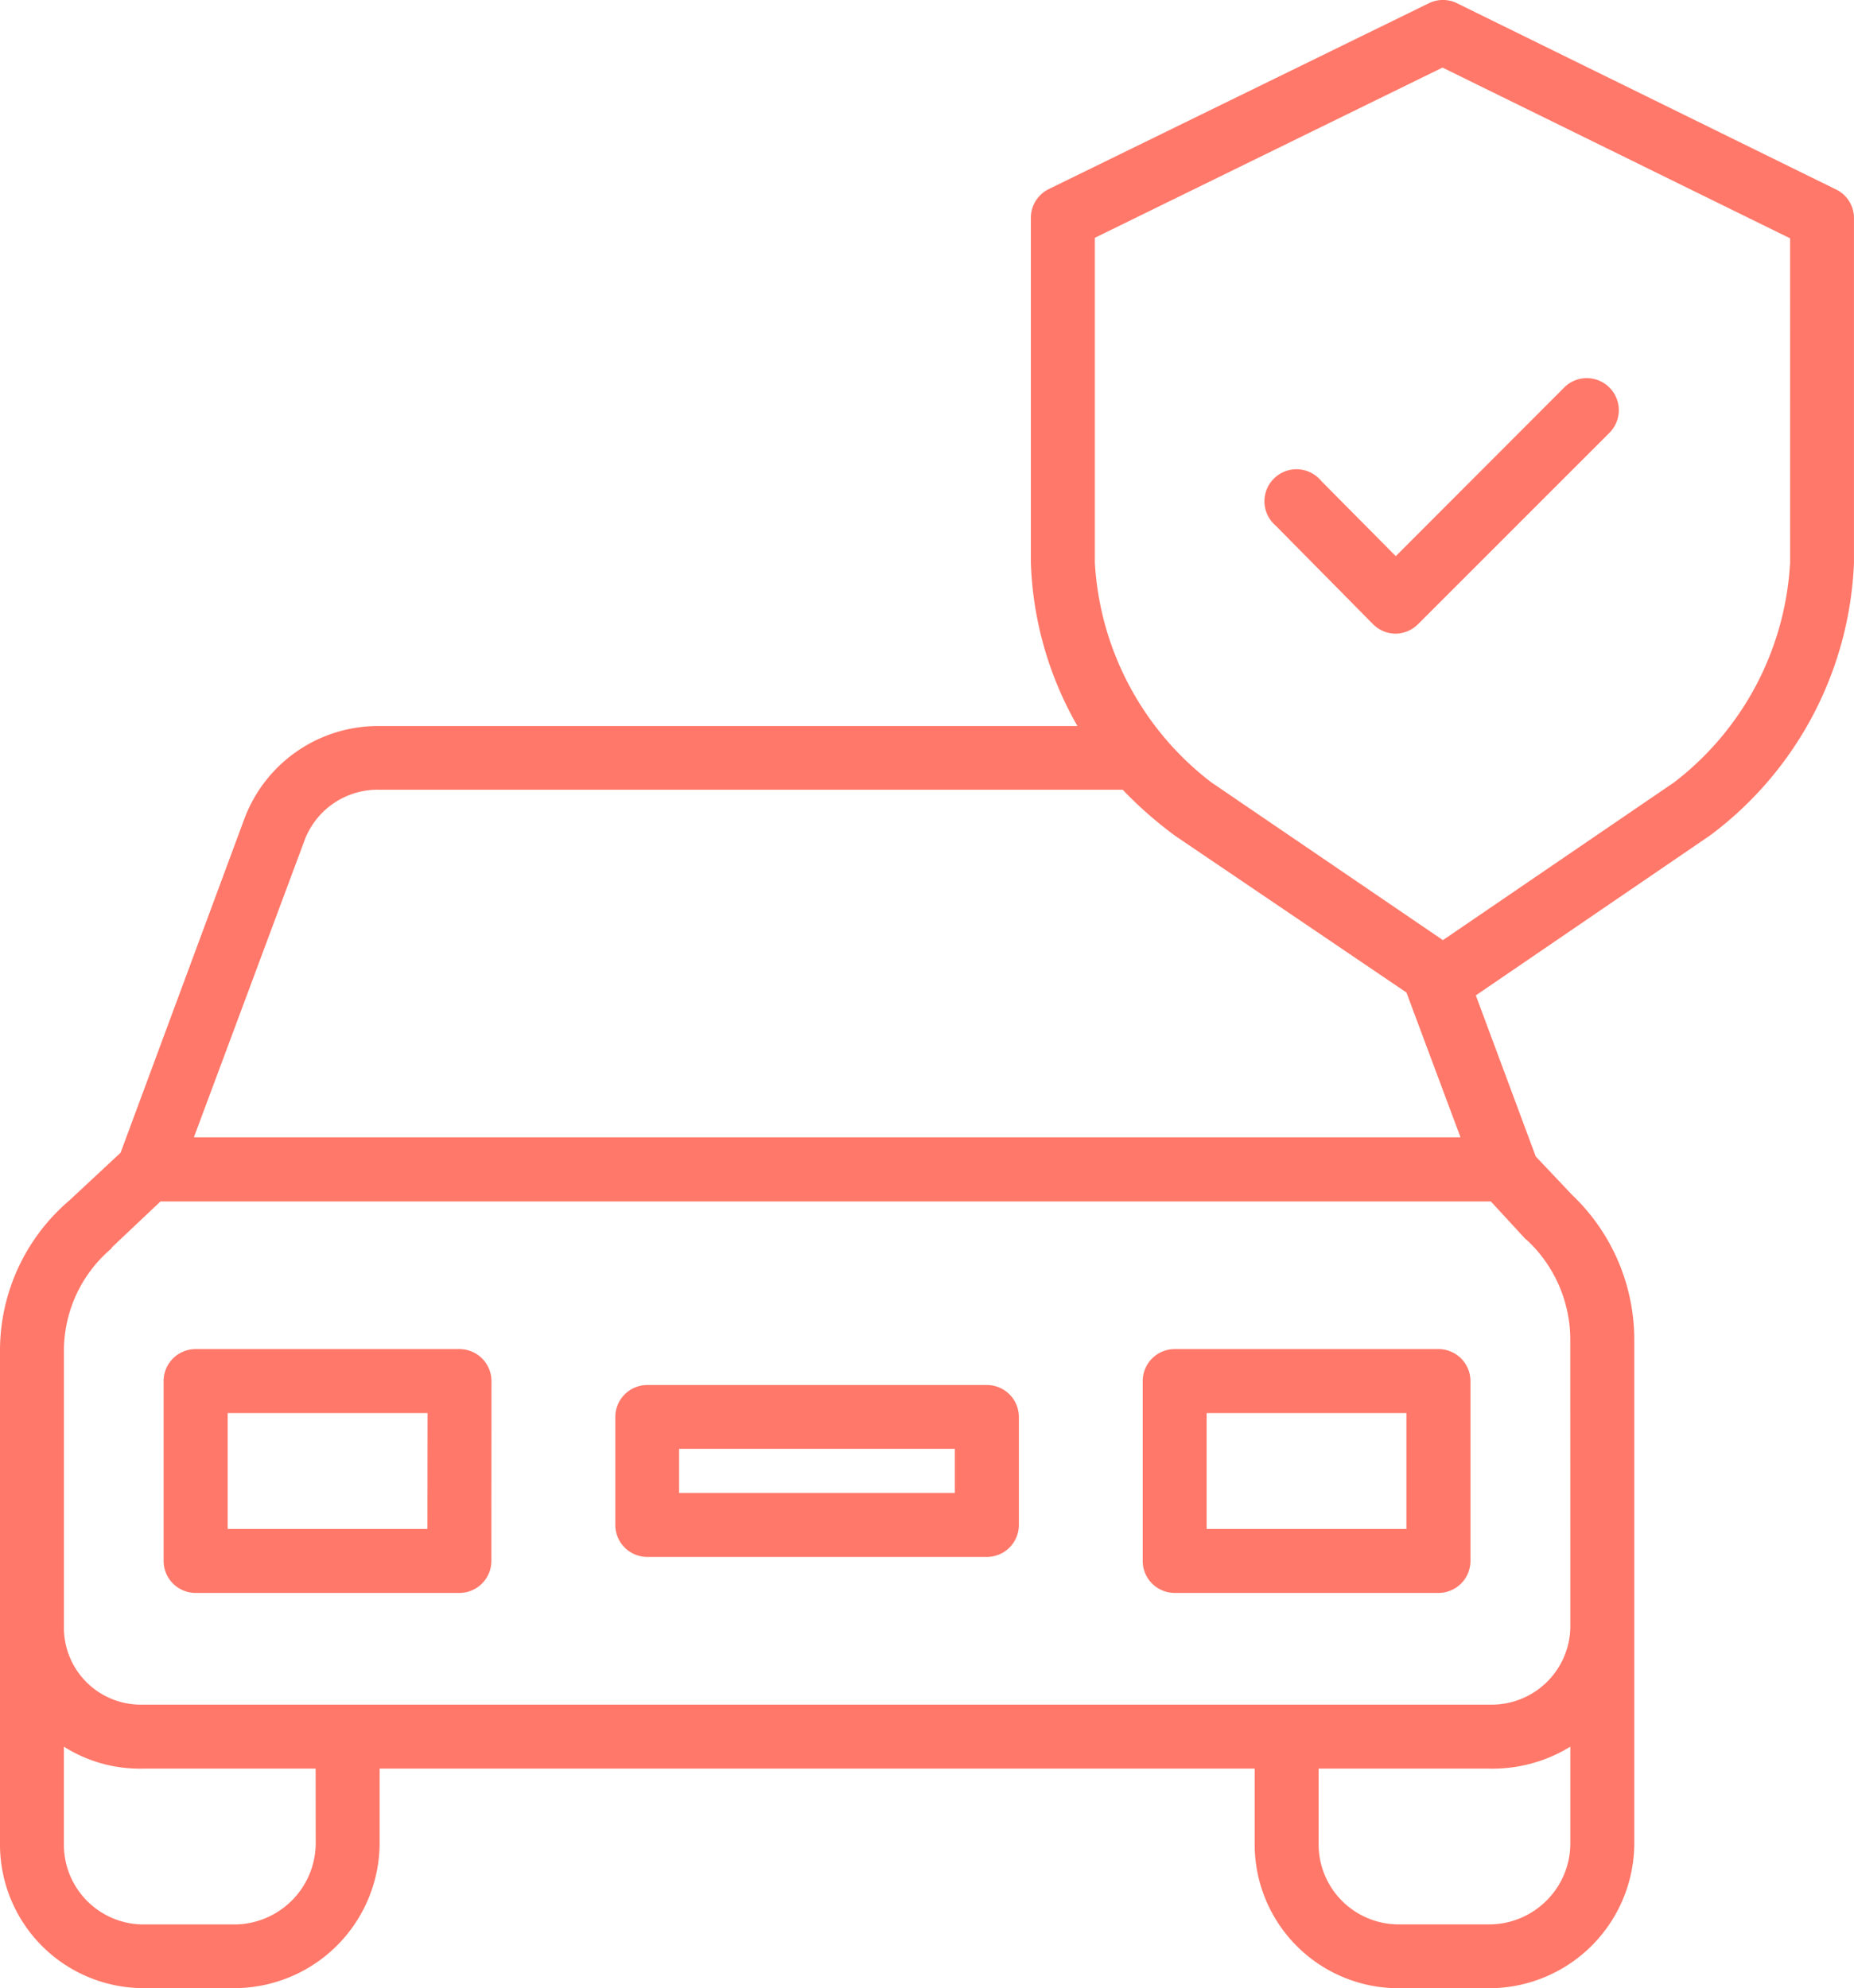
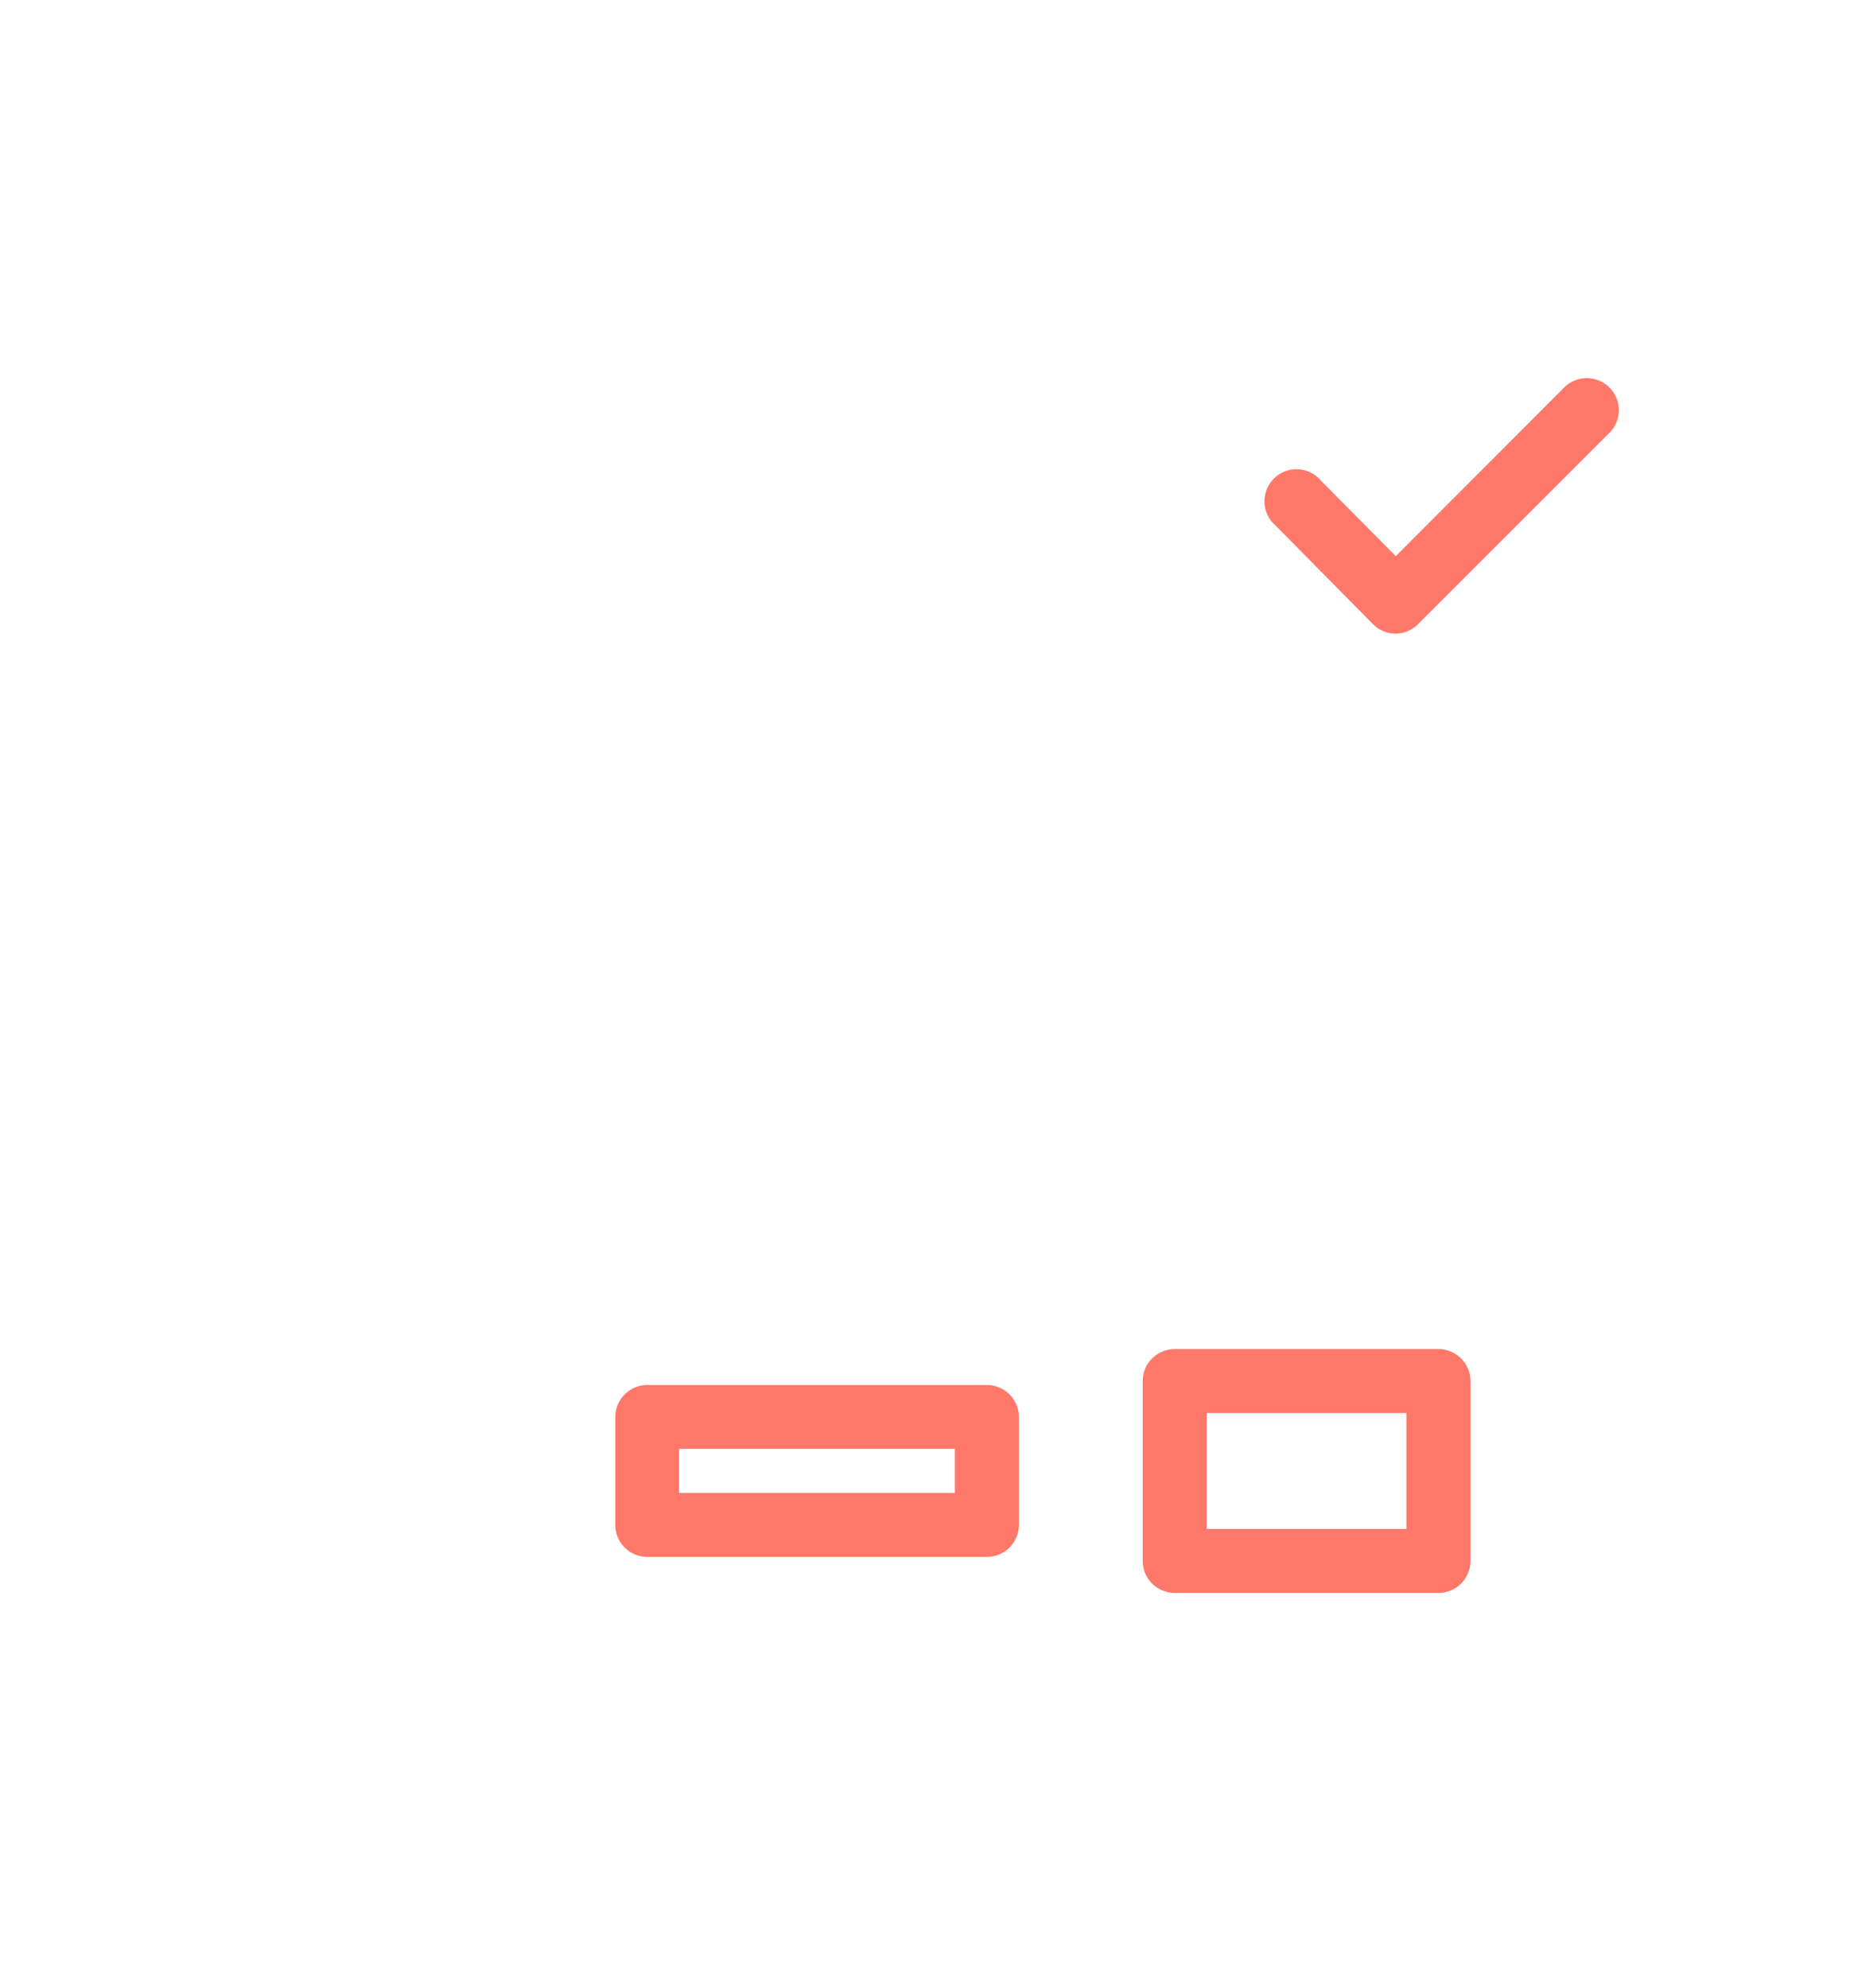
<svg xmlns="http://www.w3.org/2000/svg" id="Group_679" data-name="Group 679" width="57.883" height="62.085" viewBox="0 0 57.883 62.085">
-   <path id="Path_6915" data-name="Path 6915" d="M67.836,338.22a1,1,0,0,0-1-1H58.6a1,1,0,0,0-1,1v5.614a1,1,0,0,0,1,1h8.233a1,1,0,0,0,1-1Zm-2,4.616H59.6v-3.618H65.84Z" transform="translate(-52.492 -295.096)" fill="#ff7869" />
  <path id="Path_6916" data-name="Path 6916" d="M312.5,338.22a1,1,0,0,0-1-1h-8.233a1,1,0,0,0-1,1v5.614a1,1,0,0,0,1,1H311.5a1,1,0,0,0,1-1Zm-2,4.616h-6.237v-3.618H310.5Z" transform="translate(-266.591 -295.096)" fill="#ff7869" />
  <path id="Path_6917" data-name="Path 6917" d="M183.051,347.207a1,1,0,0,0-1-1h-10.6a1,1,0,0,0-1,1v3.368a1,1,0,0,0,1,1h10.6a1,1,0,0,0,1-1Zm-2,2.37h-8.608V348.2h8.608Z" transform="translate(-151.241 -302.961)" fill="#ff7869" />
-   <path id="Path_6918" data-name="Path 6918" d="M74,5.922,62.152.1a.993.993,0,0,0-.877,0l-11.861,5.8a1,1,0,0,0-.566.9V17.569a10.97,10.97,0,0,0,1.455,5.1H28.491A4.455,4.455,0,0,0,24.3,25.548L20.429,35.992l-1.605,1.495a6.161,6.161,0,0,0-2.16,4.7v15.39a4.486,4.486,0,0,0,4.445,4.5H24a4.543,4.543,0,0,0,4.516-4.5V55.223h27.32v2.357a4.492,4.492,0,0,0,4.452,4.5h2.89a4.536,4.536,0,0,0,4.509-4.5V41.793a6.246,6.246,0,0,0-1.941-4.484l-1.135-1.2L62.74,31.079l7.321-5a11.178,11.178,0,0,0,4.485-8.509V6.818A.988.988,0,0,0,74,5.922Zm-47.822,20.3a2.436,2.436,0,0,1,2.315-1.564H51.715a12.57,12.57,0,0,0,1.649,1.446l7.21,4.885,1.688,4.522H22.717Zm.343,31.357A2.547,2.547,0,0,1,24,60.088H21.108a2.488,2.488,0,0,1-2.449-2.508V54.537a4.423,4.423,0,0,0,2.449.686h5.41Zm38.425,1.765a2.525,2.525,0,0,1-1.768.742h-2.89a2.5,2.5,0,0,1-2.456-2.508V55.223h5.346a4.63,4.63,0,0,0,2.513-.686v3.043a2.521,2.521,0,0,1-.745,1.765Zm.745-9.394v.867a2.458,2.458,0,0,1-2.513,2.408H21.109a2.4,2.4,0,0,1-2.449-2.408V42.19a4.185,4.185,0,0,1,1.474-3.2c.012-.01.018-.037.029-.048l1.512-1.429H63.209l1.075,1.167c.014.015.051.038.066.053a4.26,4.26,0,0,1,1.339,3.064Zm6.861-32.385a9.287,9.287,0,0,1-3.617,6.86l-7.222,4.929-7.234-4.929a9.3,9.3,0,0,1-3.633-6.859V7.424L61.7,2.109,72.551,7.44Z" transform="translate(-16.664 0.001)" fill="#ff7869" />
  <path id="Path_6919" data-name="Path 6919" d="M334.869,97.626a1,1,0,1,0-1.418,1.4l3.035,3.073a1,1,0,0,0,.706.3h0a1.008,1.008,0,0,0,.706-.3l6-6a1,1,0,0,0-1.411-1.415L337.2,99.979Z" transform="translate(-293.623 -82.613)" fill="#ff7869" />
</svg>